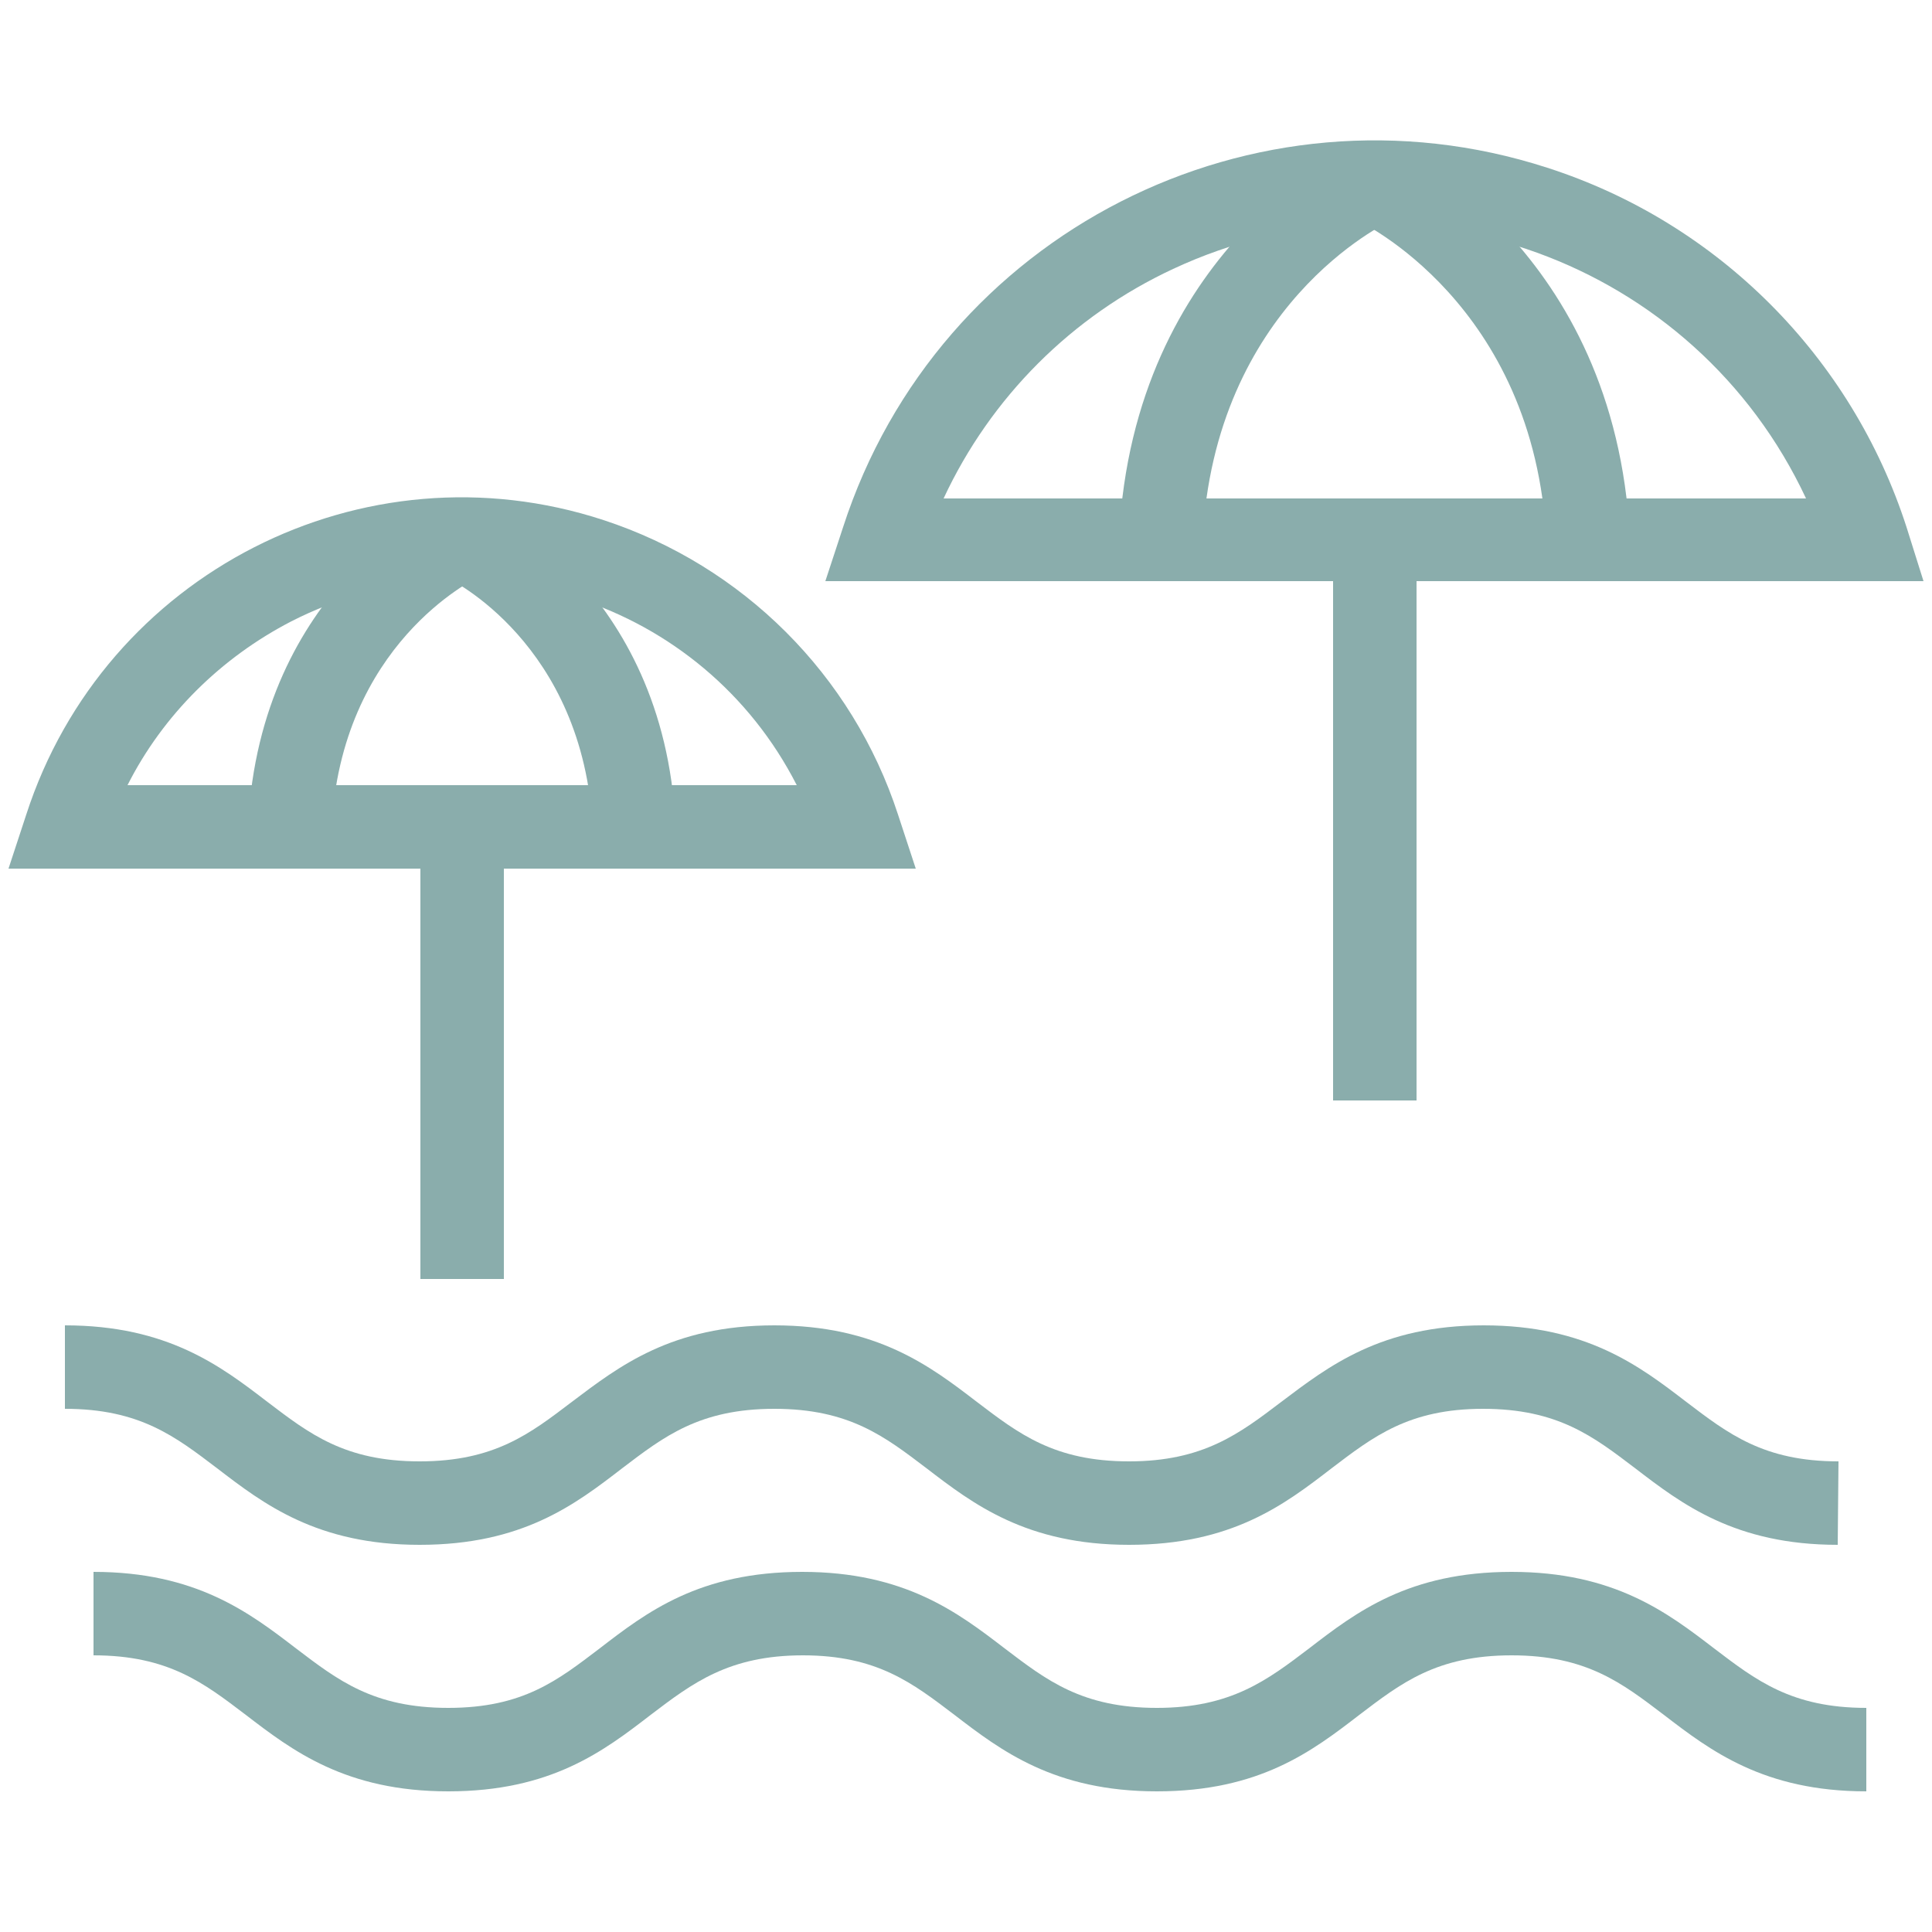
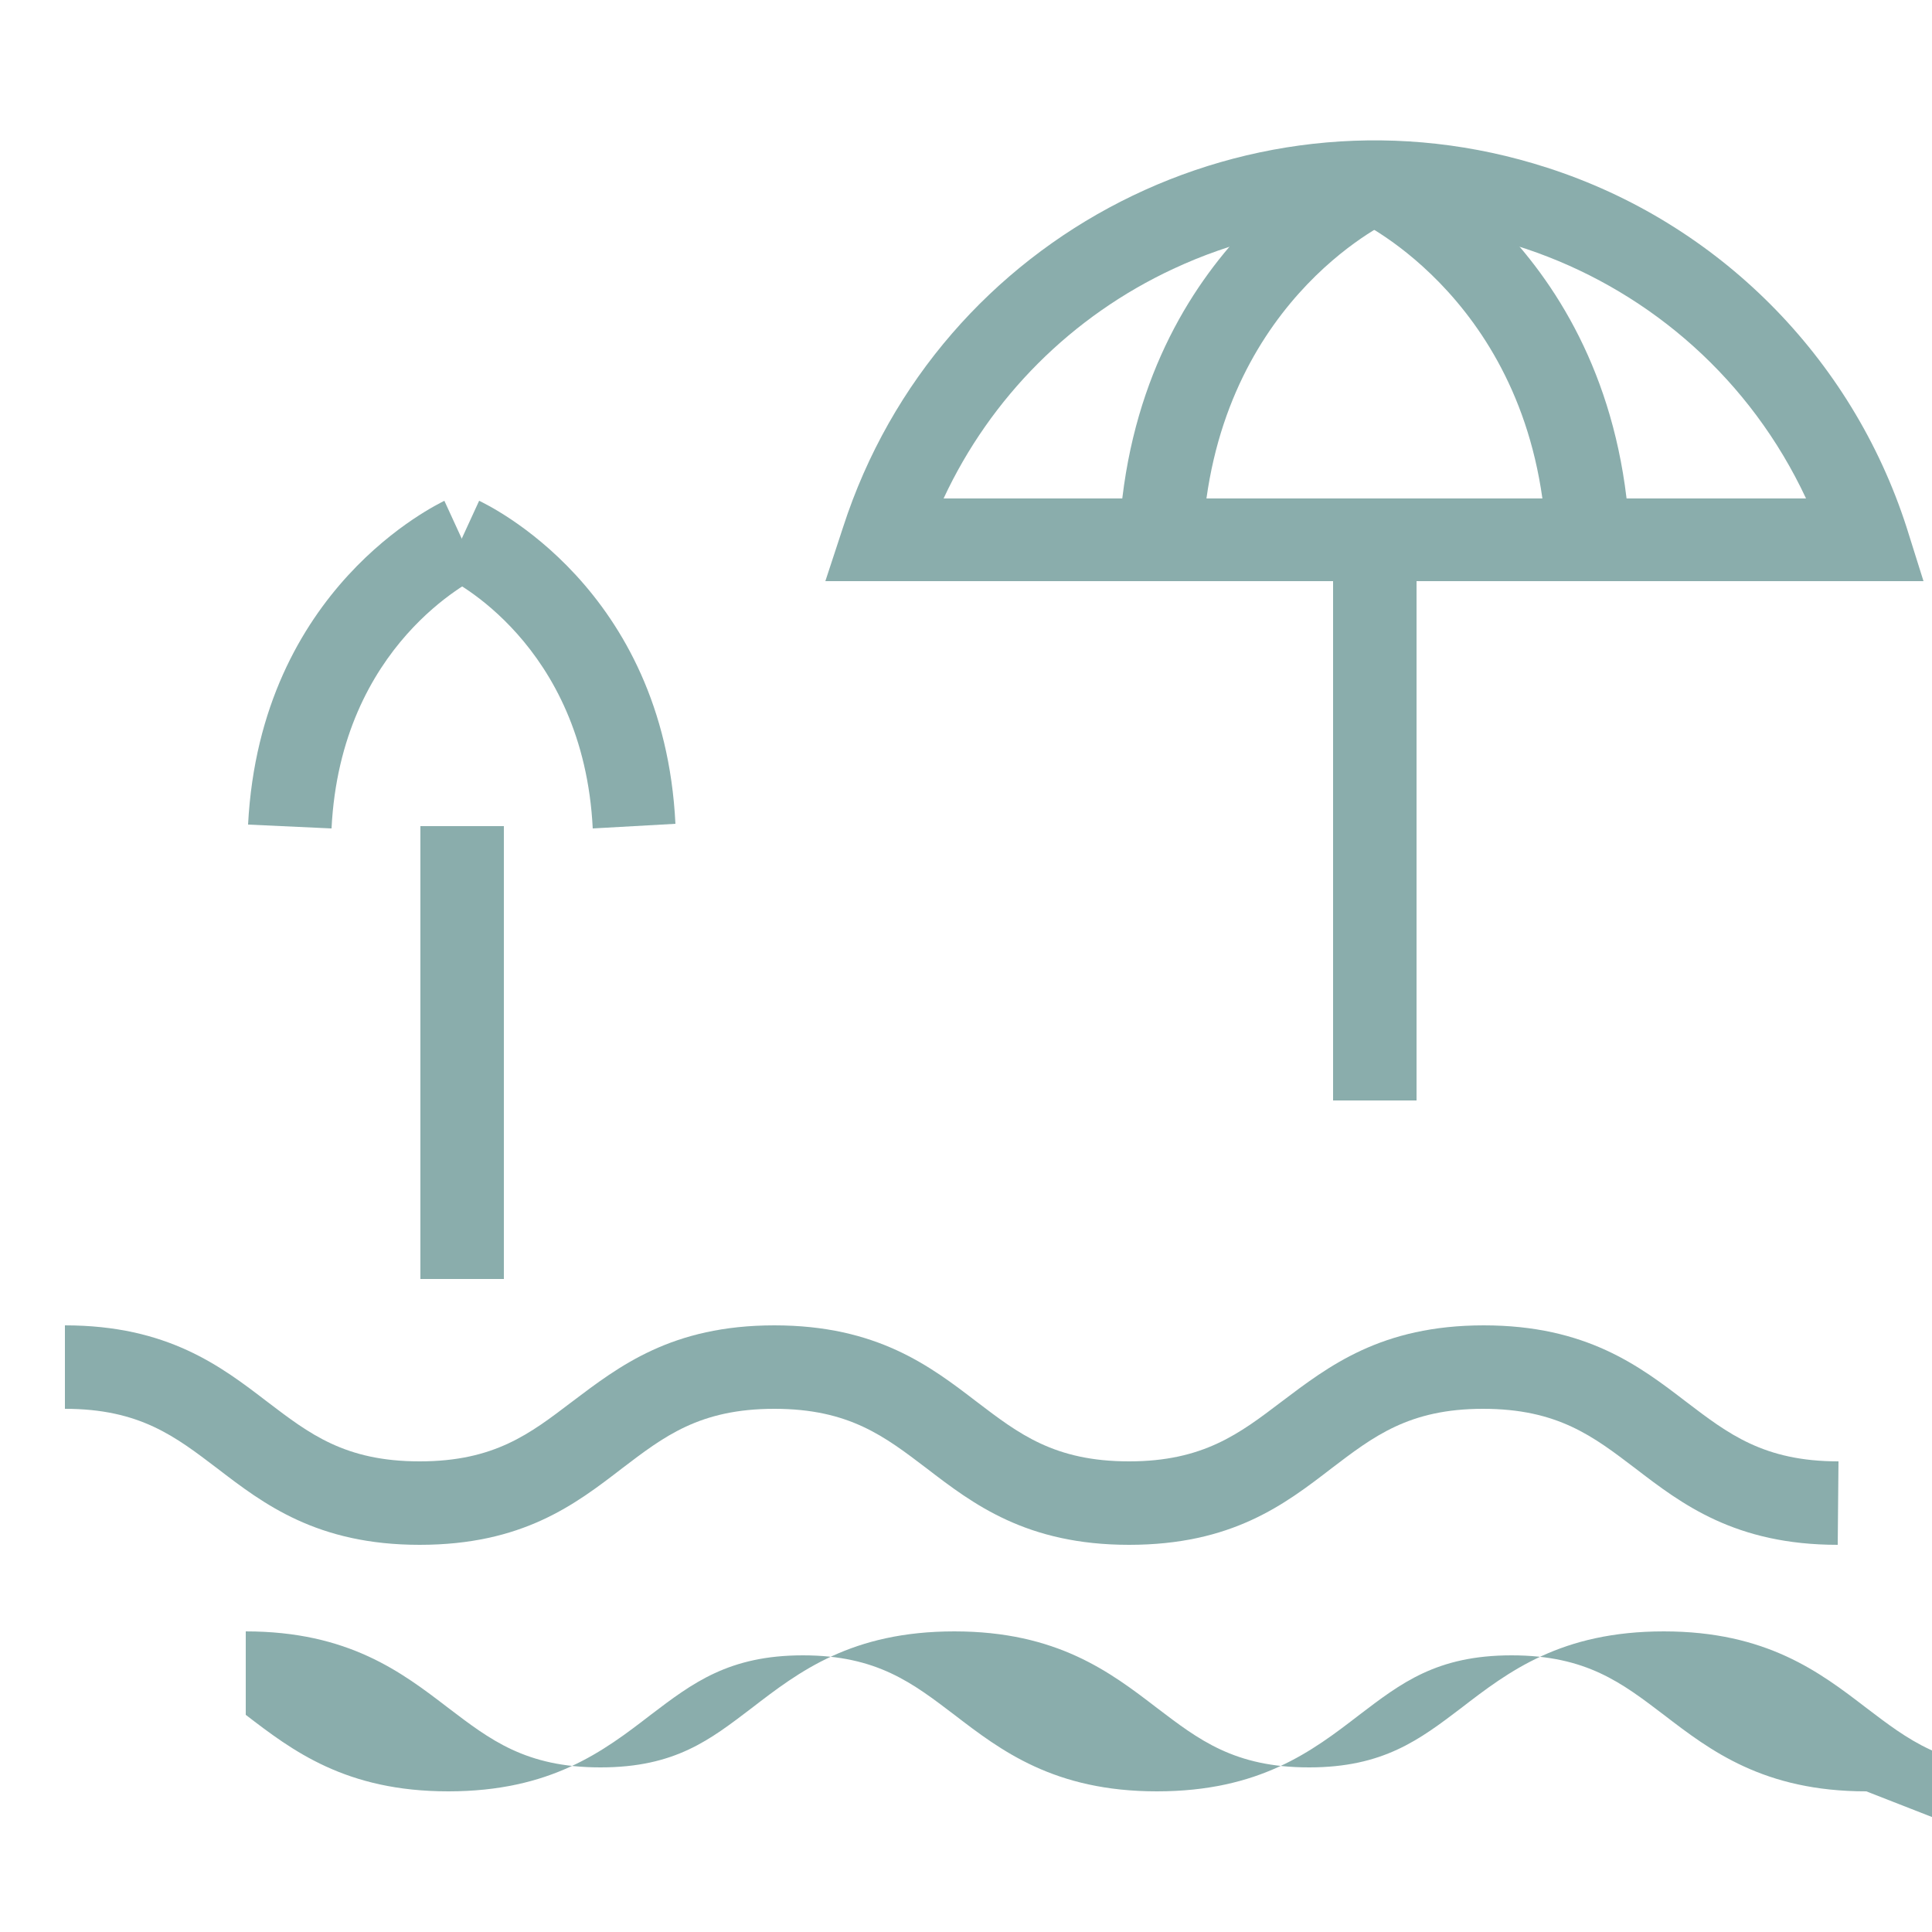
<svg xmlns="http://www.w3.org/2000/svg" id="Livello_1" x="0" y="0" version="1.1" viewBox="0 0 250 250" xml:space="preserve" fill="#8AADAC" class="iconservice">
  <defs />
-   <path d="M237.8 199.9c-13.3 0-20.2-5.3-26.2-9.9-5.4-4.1-10-7.7-19.7-7.7-9.6 0-14.2 3.6-19.6 7.7-6.1 4.7-12.9 9.9-26.2 9.9-13.3 0-20.2-5.3-26.2-9.9-5.4-4.1-10-7.7-19.7-7.7s-14.3 3.6-19.7 7.7c-6.1 4.7-12.9 9.9-26.2 9.9s-20.2-5.3-26.2-9.9c-5.4-4.1-10-7.7-19.7-7.7v-10.8c13.3 0 20.2 5.3 26.2 9.9 5.4 4.1 10 7.7 19.7 7.7s14.3-3.6 19.7-7.7c6.1-4.6 12.9-9.9 26.2-9.9s20.2 5.3 26.2 9.9c5.4 4.1 10 7.7 19.7 7.7 9.6 0 14.3-3.6 19.7-7.7 6.1-4.6 12.9-9.9 26.2-9.9s20.2 5.3 26.2 9.9c5.4 4.1 10 7.7 19.7 7.7l-.1 10.8zM241.5 231.8c-13.3 0-20.2-5.3-26.2-9.9-5.4-4.1-10-7.7-19.7-7.7s-14.3 3.6-19.7 7.7c-6.1 4.7-12.9 9.9-26.2 9.9-13.3 0-20.2-5.3-26.2-9.9-5.4-4.1-10-7.7-19.6-7.7s-14.3 3.6-19.7 7.7c-6.1 4.7-12.9 9.9-26.2 9.9s-20.2-5.3-26.2-9.9c-5.4-4.1-10-7.7-19.7-7.7v-10.8c13.3 0 20.2 5.3 26.2 9.9 5.4 4.1 10 7.7 19.7 7.7s14.2-3.6 19.6-7.7c6.1-4.7 12.9-9.9 26.2-9.9s20.2 5.3 26.2 9.9c5.4 4.1 10 7.7 19.7 7.7 9.6 0 14.3-3.6 19.7-7.7 6.1-4.7 12.9-9.9 26.2-9.9s20.2 5.3 26.2 9.9c5.4 4.1 10 7.7 19.7 7.7v10.8zM172.5 69.7h10.8v72.7h-10.8z" class="st0" />
+   <path d="M237.8 199.9c-13.3 0-20.2-5.3-26.2-9.9-5.4-4.1-10-7.7-19.7-7.7-9.6 0-14.2 3.6-19.6 7.7-6.1 4.7-12.9 9.9-26.2 9.9-13.3 0-20.2-5.3-26.2-9.9-5.4-4.1-10-7.7-19.7-7.7s-14.3 3.6-19.7 7.7c-6.1 4.7-12.9 9.9-26.2 9.9s-20.2-5.3-26.2-9.9c-5.4-4.1-10-7.7-19.7-7.7v-10.8c13.3 0 20.2 5.3 26.2 9.9 5.4 4.1 10 7.7 19.7 7.7s14.3-3.6 19.7-7.7c6.1-4.6 12.9-9.9 26.2-9.9s20.2 5.3 26.2 9.9c5.4 4.1 10 7.7 19.7 7.7 9.6 0 14.3-3.6 19.7-7.7 6.1-4.6 12.9-9.9 26.2-9.9s20.2 5.3 26.2 9.9c5.4 4.1 10 7.7 19.7 7.7l-.1 10.8zM241.5 231.8c-13.3 0-20.2-5.3-26.2-9.9-5.4-4.1-10-7.7-19.7-7.7s-14.3 3.6-19.7 7.7c-6.1 4.7-12.9 9.9-26.2 9.9-13.3 0-20.2-5.3-26.2-9.9-5.4-4.1-10-7.7-19.6-7.7s-14.3 3.6-19.7 7.7c-6.1 4.7-12.9 9.9-26.2 9.9s-20.2-5.3-26.2-9.9v-10.8c13.3 0 20.2 5.3 26.2 9.9 5.4 4.1 10 7.7 19.7 7.7s14.2-3.6 19.6-7.7c6.1-4.7 12.9-9.9 26.2-9.9s20.2 5.3 26.2 9.9c5.4 4.1 10 7.7 19.7 7.7 9.6 0 14.3-3.6 19.7-7.7 6.1-4.7 12.9-9.9 26.2-9.9s20.2 5.3 26.2 9.9c5.4 4.1 10 7.7 19.7 7.7v10.8zM172.5 69.7h10.8v72.7h-10.8z" class="st0" />
  <path d="M248.9 75.2H106.8l2.3-7c12.3-38 53.1-58.8 91.1-46.5 22.1 7.1 39.4 24.5 46.5 46.5l2.2 7zM122.1 64.5h111.6c-14.4-30.8-51.1-44.1-81.9-29.7-13.1 6.1-23.6 16.6-29.7 29.7z" class="st0" />
  <path d="M155.6 70l-10.8-.5c1.9-37.2 29.6-50.2 30.8-50.8l4.5 9.8c-.9.4-23 11-24.5 41.5z" class="st0" />
  <path d="M200.1 70c-1.5-30.8-24.3-41.4-24.5-41.5l4.5-9.8c1.2.5 28.9 13.6 30.8 50.8l-10.8.5zM54.4 106.9h10.8v58.6H54.4z" class="st0" />
-   <path d="M118.5 112.4H1.1l2.3-7C13.5 74.2 47 57.1 78.1 67.3c18 5.9 32.2 20 38.1 38.1l2.3 7zm-102-10.8h86.6C90.9 77.7 61.6 68.2 37.7 80.4c-9.1 4.7-16.6 12.1-21.2 21.2z" class="st0" />
  <path d="M42.9 107.2l-10.8-.5C33.7 76 56.6 65.3 57.5 64.8l4.5 9.8c-.7.4-17.9 8.7-19.1 32.6z" class="st0" />
  <path d="M76.7 107.2c-1.2-23.9-18.4-32.3-19.2-32.6l4.5-9.8c1 .5 23.9 11.2 25.4 41.8l-10.7.6z" class="st0" />
</svg>